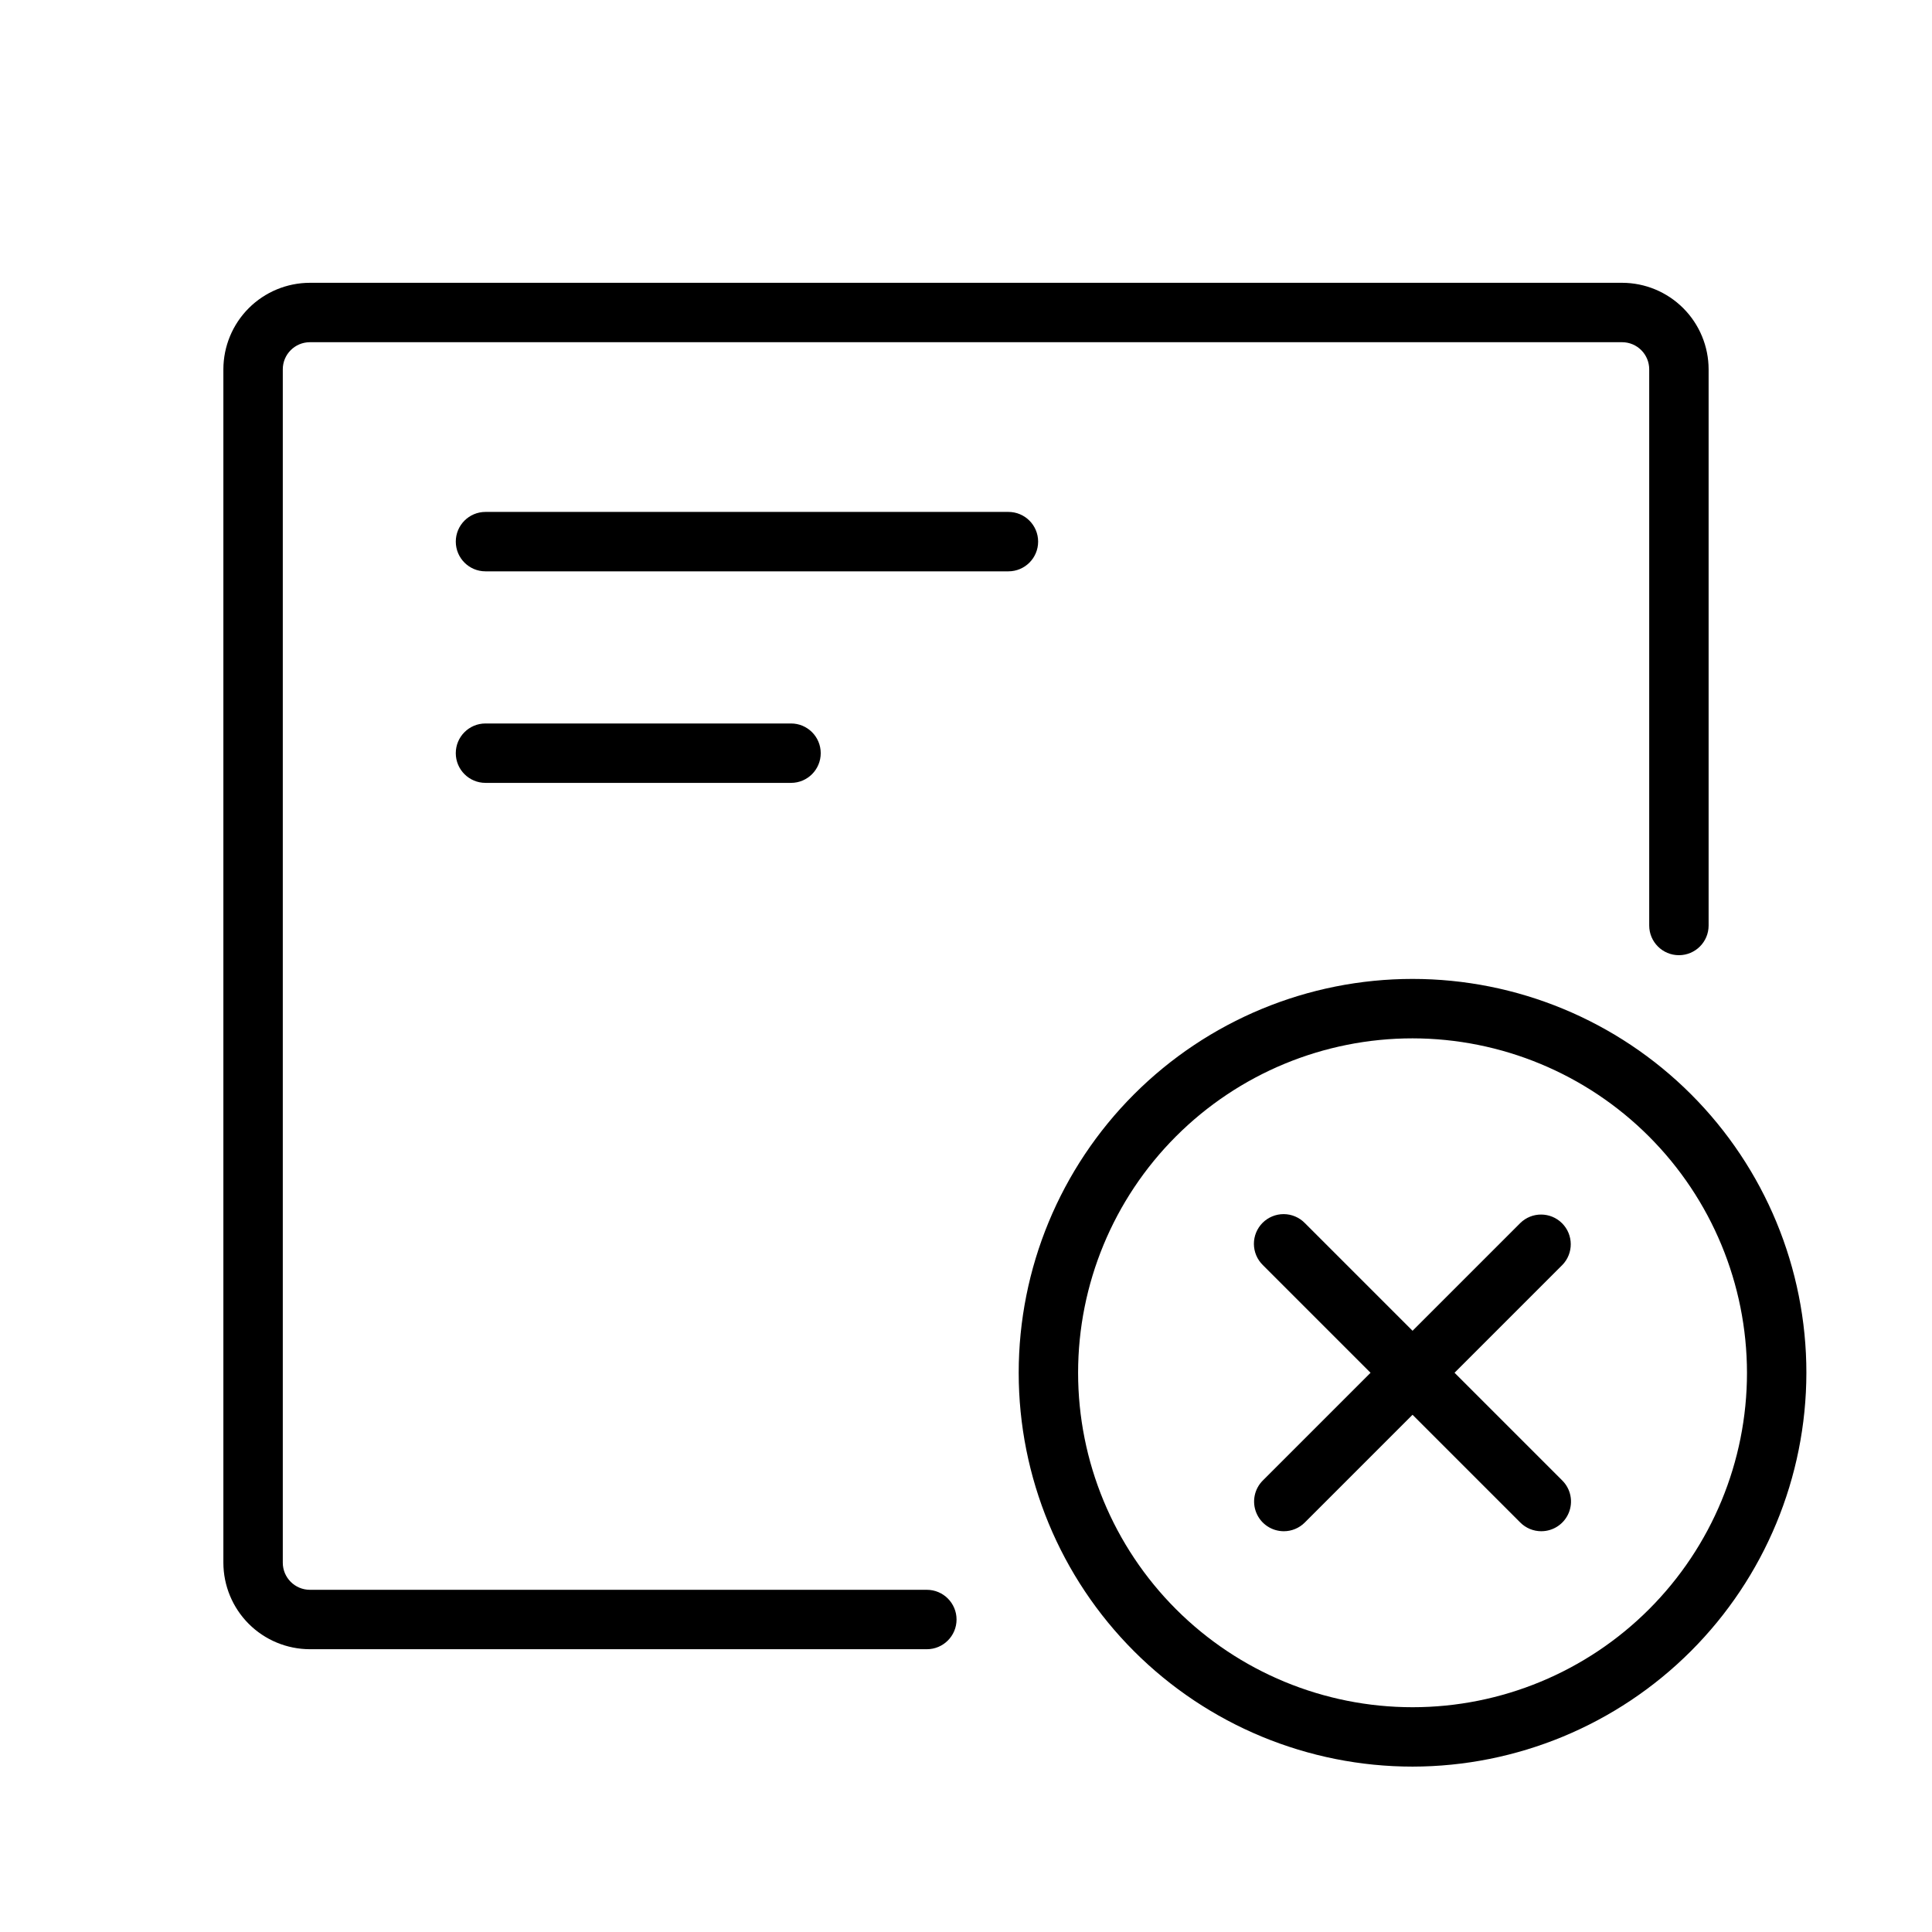
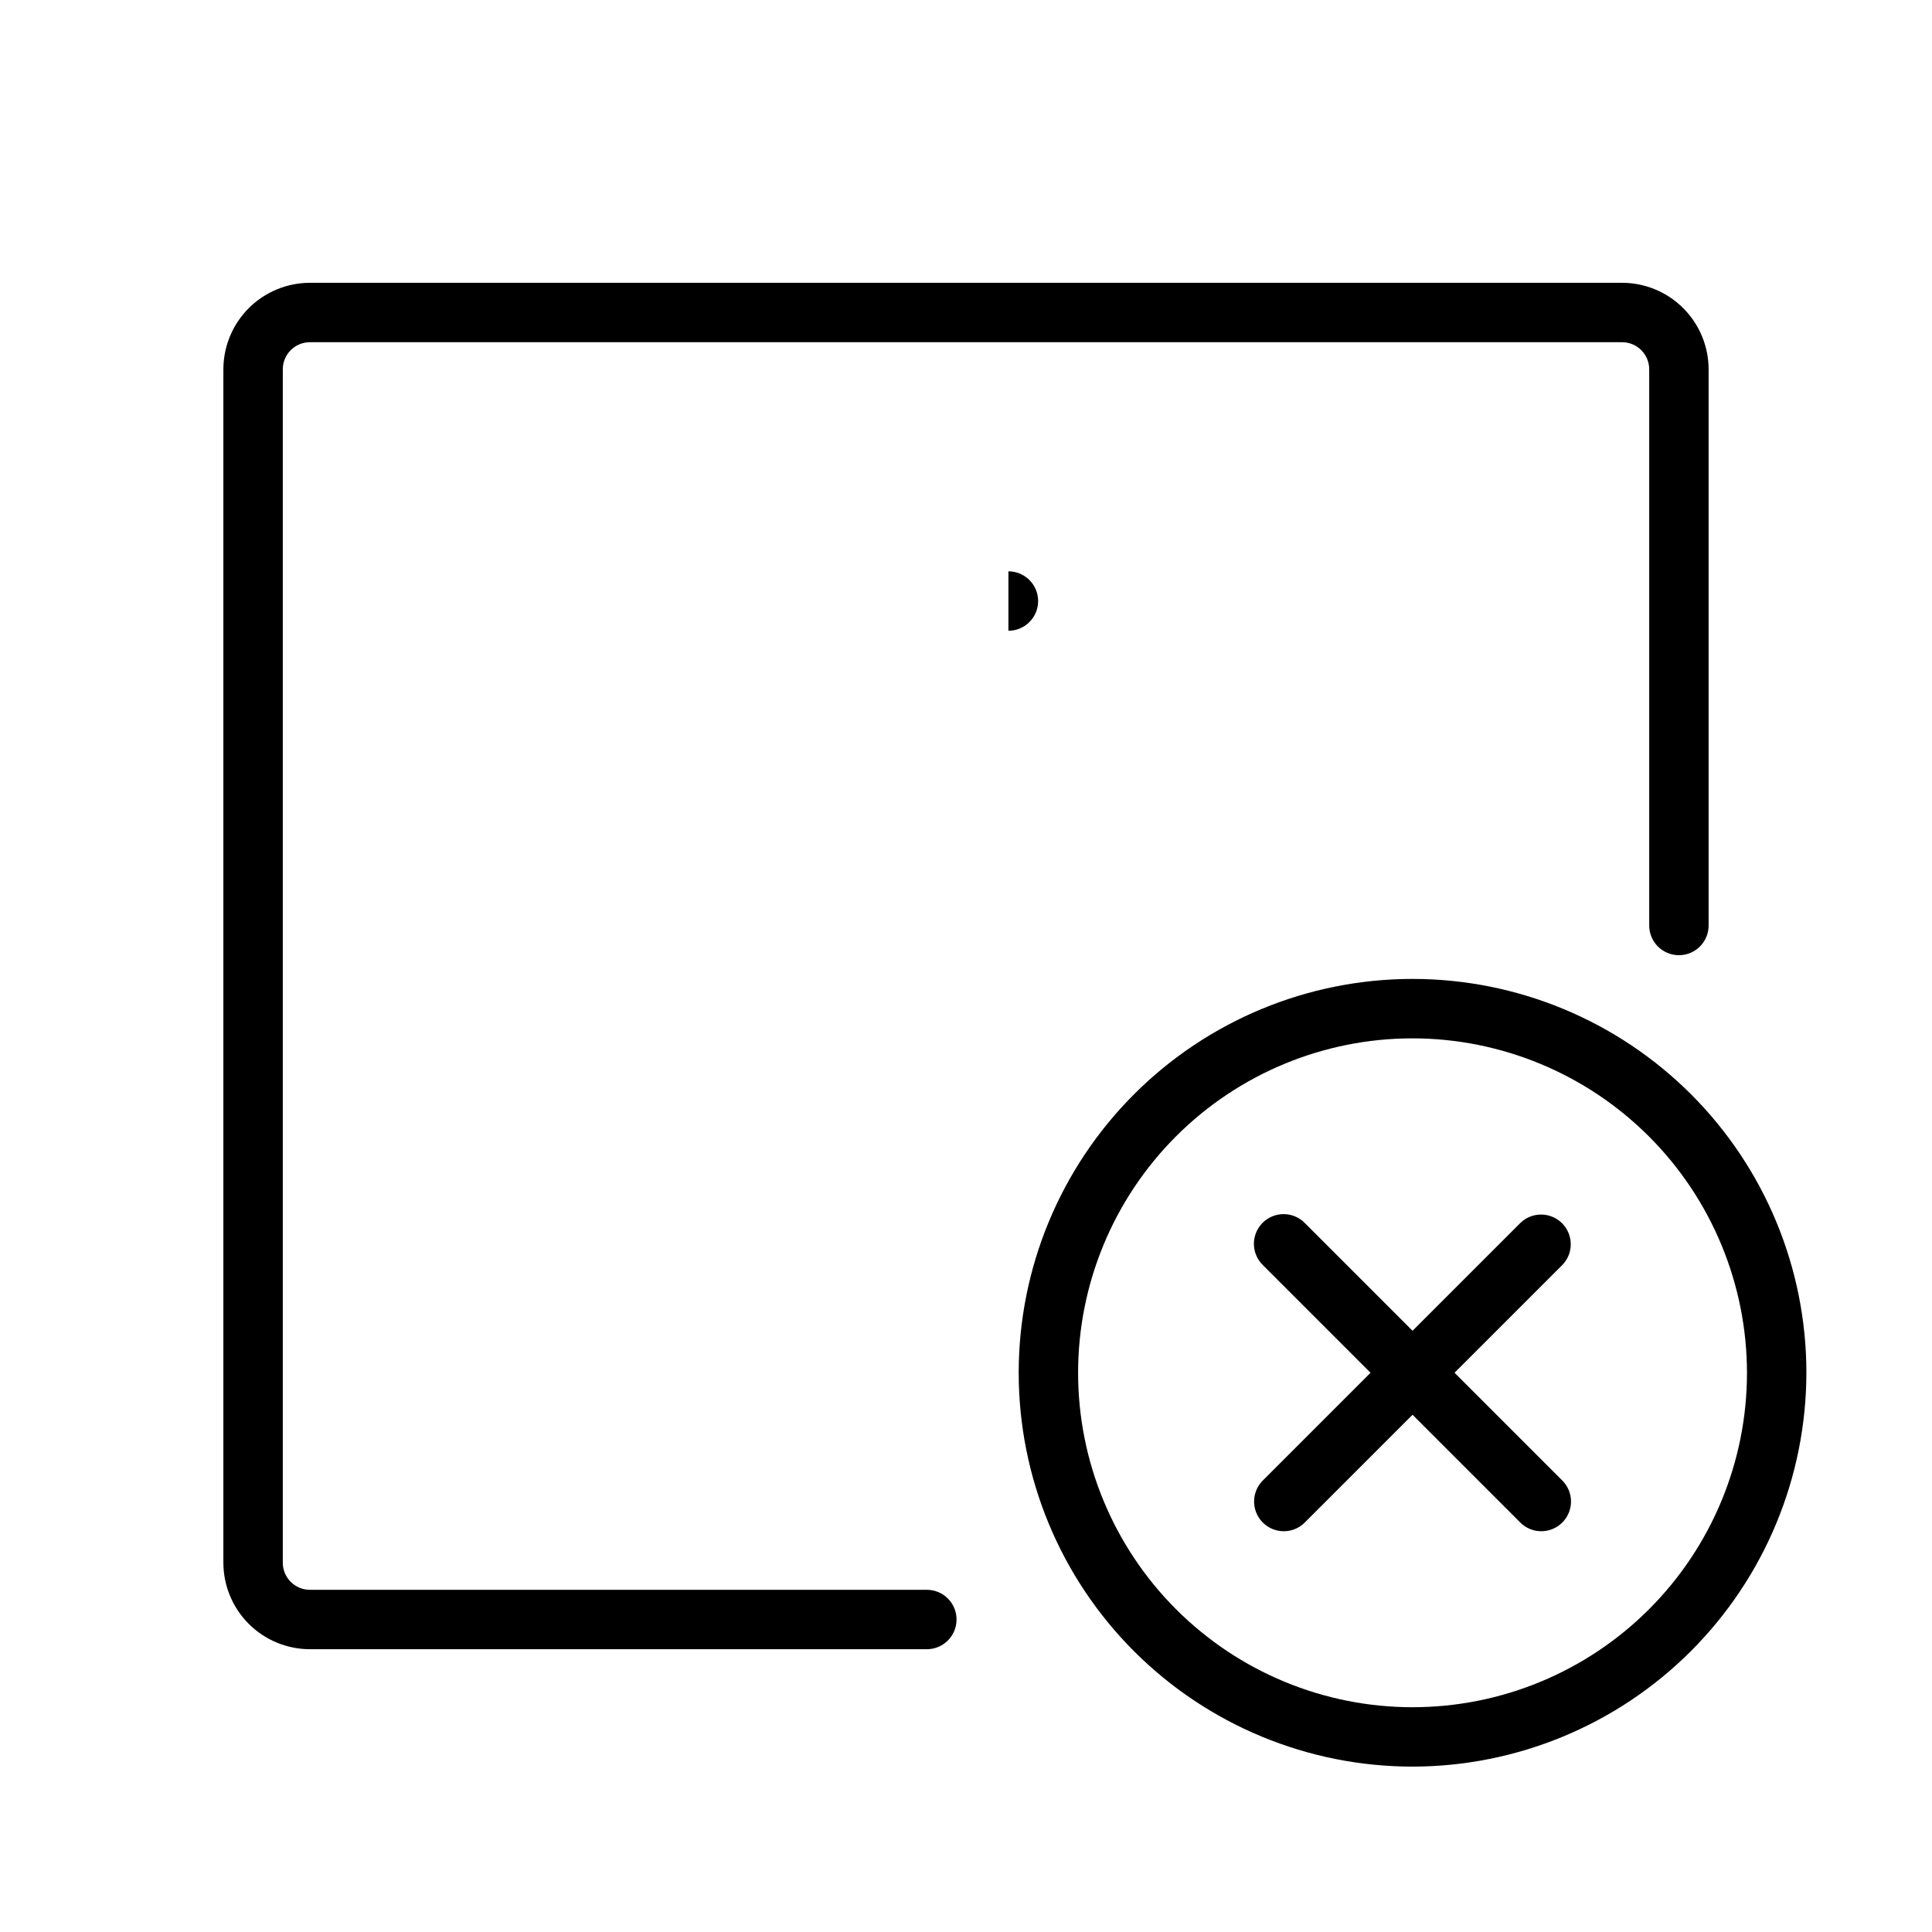
<svg xmlns="http://www.w3.org/2000/svg" fill="#000000" width="800px" height="800px" version="1.1" viewBox="144 144 512 512">
  <g>
    <path d="m389.62 581.06h-163.49c-6.082-0.008-11.91-2.426-16.211-6.723-4.297-4.301-6.715-10.129-6.723-16.211v-316.25c0.008-6.078 2.426-11.906 6.723-16.207 4.301-4.297 10.129-6.719 16.211-6.723h347.74c6.078 0.004 11.906 2.422 16.207 6.723 4.297 4.301 6.715 10.129 6.723 16.207v147.39c0 4.348-3.523 7.871-7.871 7.871-4.348 0-7.871-3.523-7.871-7.871v-147.39c-0.004-3.969-3.219-7.184-7.188-7.188h-347.74c-3.969 0.004-7.188 3.219-7.188 7.188v316.25c0 3.969 3.219 7.188 7.188 7.188h163.49c4.348 0 7.875 3.527 7.875 7.875s-3.527 7.871-7.875 7.871z" />
-     <path d="m411.24 295.41h-138.58c-4.348 0-7.871-3.527-7.871-7.875 0-4.348 3.523-7.871 7.871-7.871h138.58c4.348 0 7.875 3.523 7.875 7.871 0 4.348-3.527 7.875-7.875 7.875z" />
-     <path d="m353.63 351.47h-80.973c-4.348 0-7.871-3.523-7.871-7.871s3.523-7.871 7.871-7.871h80.973c4.348 0 7.871 3.523 7.871 7.871s-3.523 7.871-7.871 7.871z" />
+     <path d="m411.24 295.41h-138.58h138.58c4.348 0 7.875 3.523 7.875 7.871 0 4.348-3.527 7.875-7.875 7.875z" />
    <path d="m518.34 612.17c-27.684 0-54.23-10.996-73.805-30.57-19.574-19.574-30.57-46.121-30.57-73.801 0-27.684 10.996-54.23 30.57-73.805 19.574-19.574 46.121-30.57 73.805-30.57 27.68 0 54.227 10.996 73.801 30.57 19.574 19.574 30.57 46.121 30.57 73.805-0.031 27.672-11.039 54.199-30.605 73.766-19.566 19.566-46.094 30.574-73.766 30.605zm0-193v0.004c-23.508 0-46.051 9.336-62.672 25.957-16.621 16.621-25.961 39.164-25.961 62.672 0 23.504 9.34 46.047 25.961 62.668 16.621 16.621 39.164 25.961 62.672 25.961 23.504 0 46.047-9.34 62.668-25.961 16.621-16.621 25.961-39.164 25.961-62.668-0.027-23.5-9.375-46.027-25.988-62.641-16.617-16.617-39.145-25.965-62.641-25.988z" />
    <path d="m552.46 549.79c-2.09 0.004-4.094-0.828-5.566-2.305l-68.234-68.234v-0.004c-1.5-1.469-2.352-3.481-2.363-5.582-0.012-2.098 0.82-4.117 2.305-5.606 1.488-1.484 3.504-2.312 5.606-2.305 2.102 0.012 4.113 0.863 5.582 2.363l68.234 68.234c2.254 2.25 2.926 5.637 1.707 8.578-1.219 2.941-4.086 4.859-7.269 4.859z" />
    <path d="m484.22 549.79c-3.184 0-6.055-1.918-7.273-4.859-1.219-2.941-0.543-6.328 1.707-8.578l68.234-68.234c3.082-3.023 8.023-2.996 11.074 0.055 3.051 3.051 3.078 7.992 0.055 11.074l-68.234 68.234c-1.473 1.48-3.477 2.312-5.562 2.309z" />
  </g>
</svg>